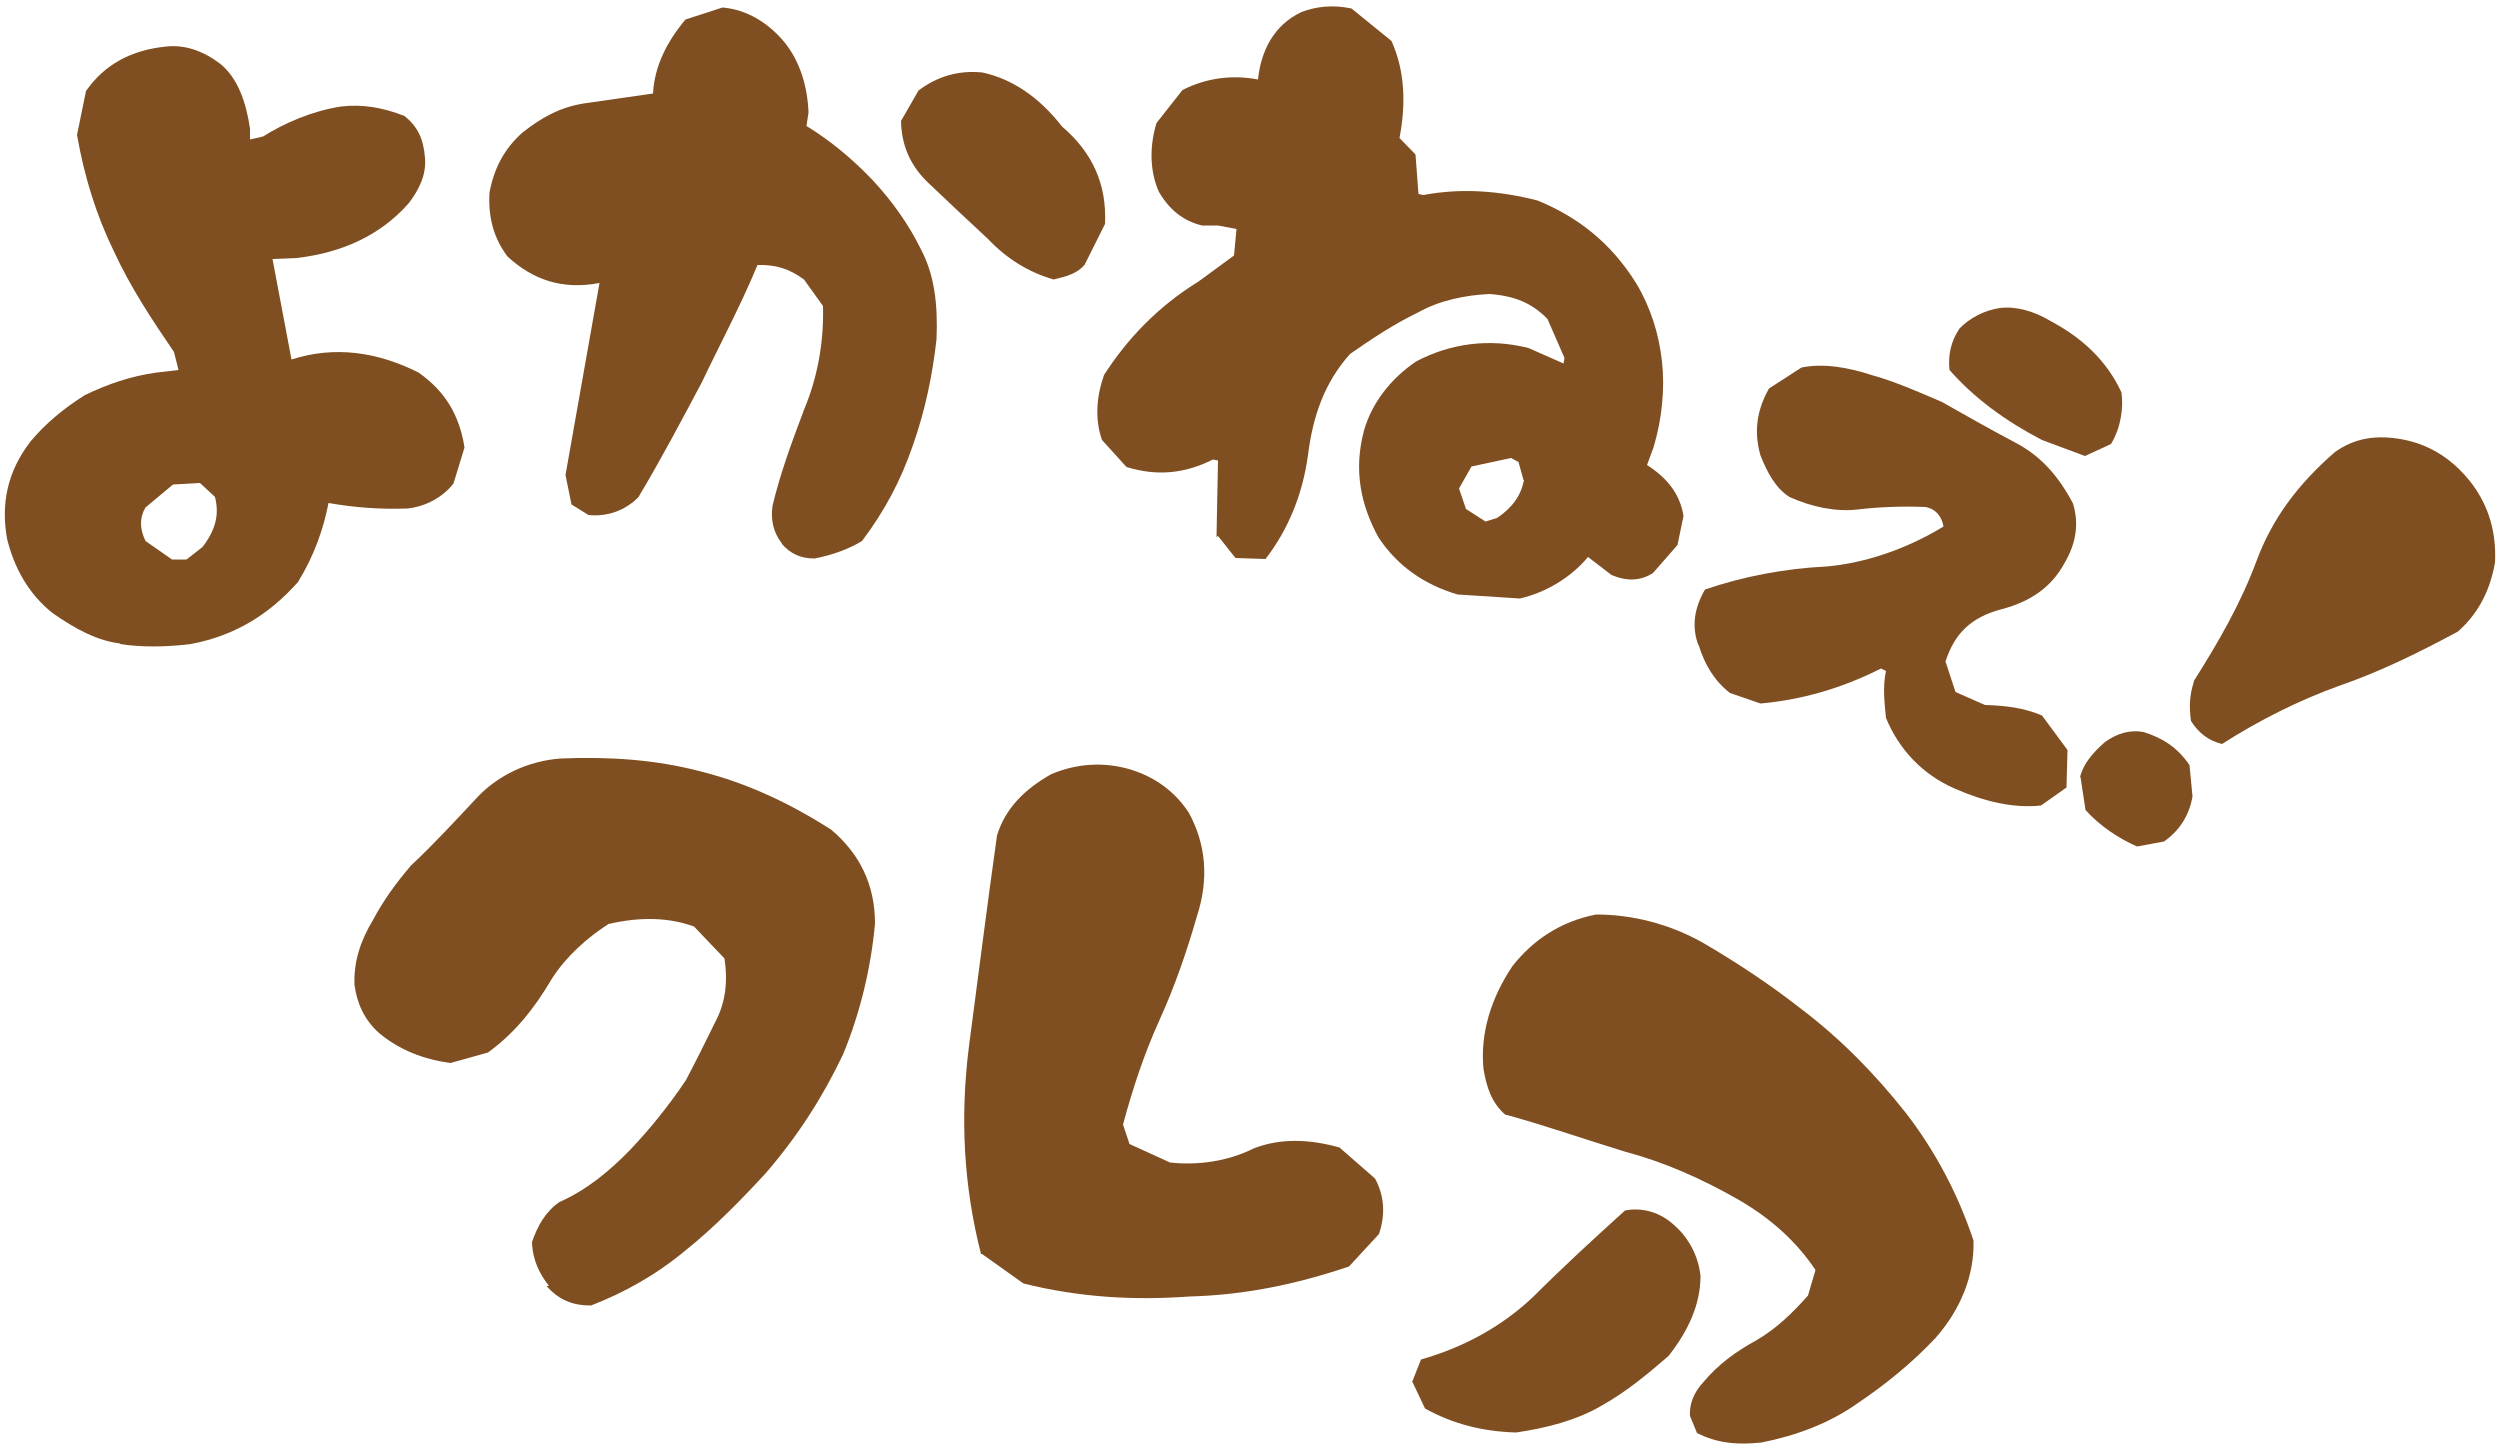
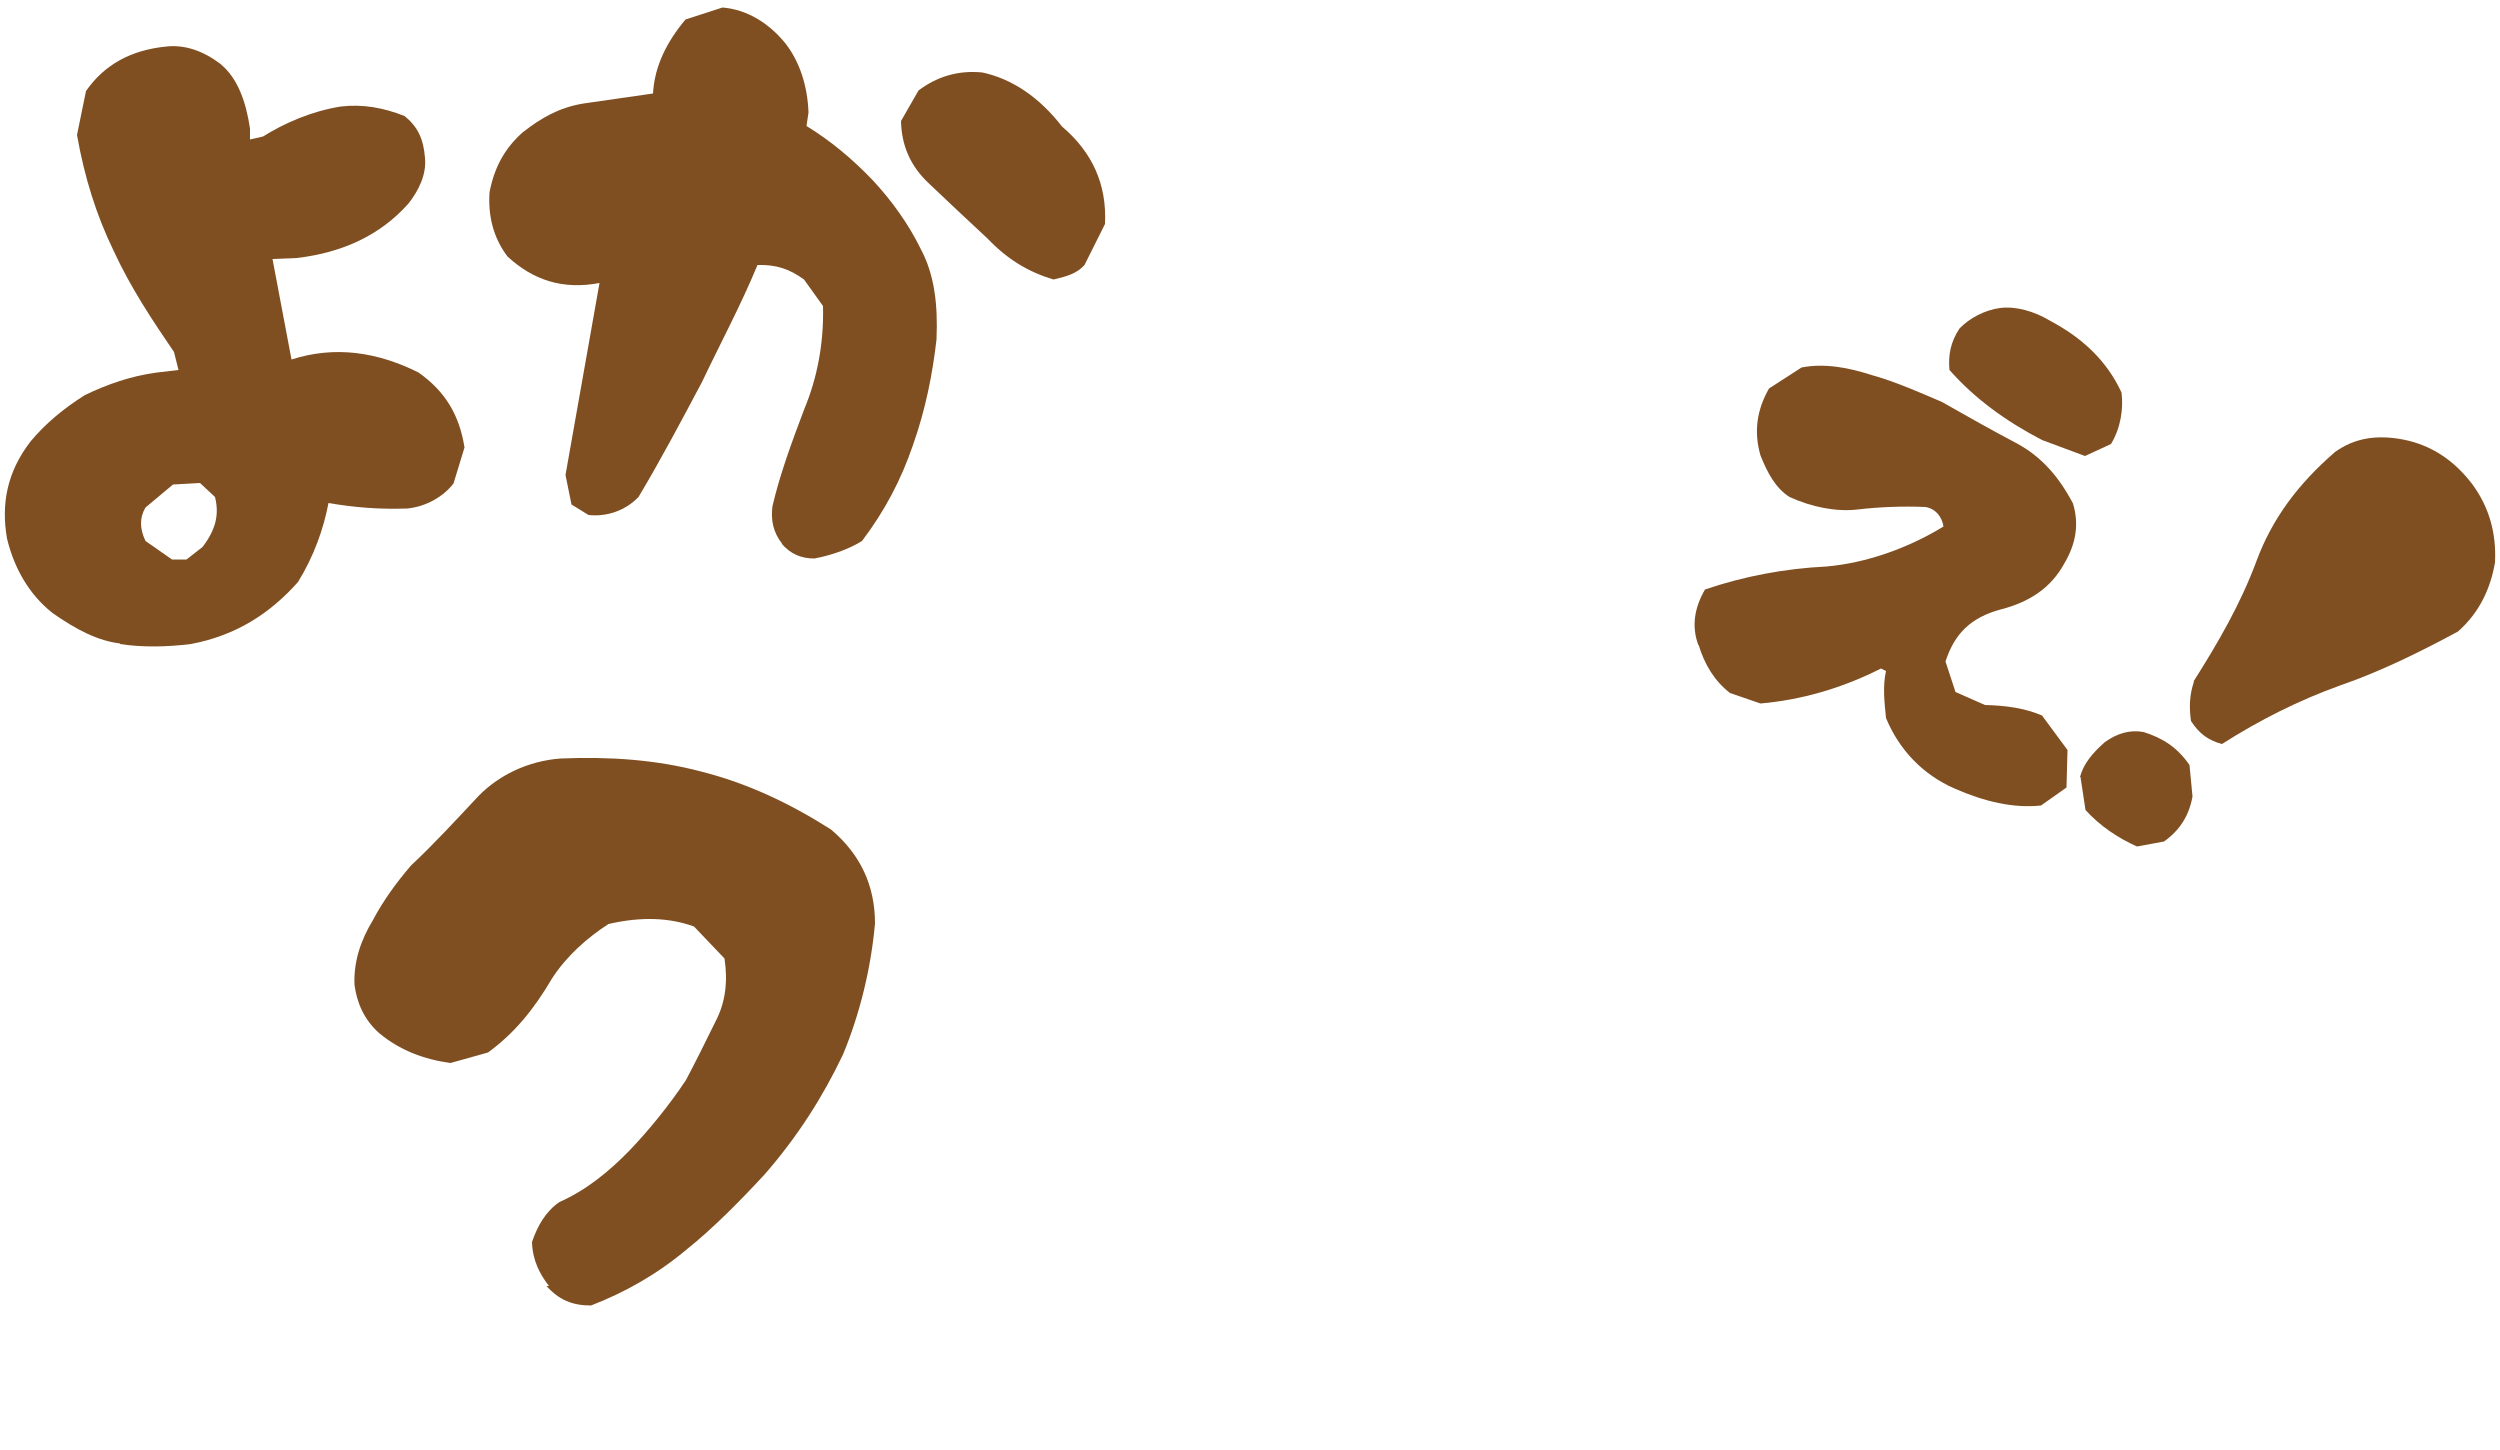
<svg xmlns="http://www.w3.org/2000/svg" id="_レイヤー_1" data-name="レイヤー_1" version="1.1" viewBox="0 0 500 290">
  <defs>
    <style>
      .st0 {
        fill: #804f21;
      }
    </style>
  </defs>
  <g>
    <path class="st0" d="M24.1,128.7c-4.5-.5-8.9-2.8-13.6-6.1-4.8-3.8-7.7-9.1-9.1-14.9-1.2-6.9,0-13.3,4.7-19.4,2.9-3.5,6.6-6.6,10.9-9.3,4.4-2.1,9.1-3.8,14.4-4.5l4.3-.5-.9-3.6c-4.3-6.3-8.7-12.9-12.1-20.3-3.4-7-5.8-14.6-7.3-23.1l1.8-8.8c3.7-5.3,9-8.2,16.1-8.9,3.7-.4,7.4.9,10.8,3.5,3.5,2.9,5.1,7.6,5.9,12.9v2.2s2.6-.6,2.6-.6c4.3-2.7,9.8-5.1,15.6-6,4.3-.5,8.4.2,12.7,1.9,2.6,2.1,3.8,4.5,4.1,8.4.3,3.3-1.2,6.4-3.3,9.1-5.6,6.3-13.1,9.8-22.3,10.9l-4.9.2,3.8,20.1c8.7-2.8,17.2-1.5,25.4,2.6,5.4,3.8,8.2,8.6,9.2,15l-2.2,7.2c-2.1,2.7-5.5,4.6-9.2,5-5.6.2-10.6-.2-15.8-1.1-1,5.2-2.9,10.6-6.1,15.8-5.6,6.3-12.4,10.7-21.4,12.4-4.8.6-9.7.7-14.3,0ZM42.9,99.3l-2.9-2.7-5.4.3-5.5,4.6c-1.2,2-1.2,4.2,0,6.7l5.3,3.7h2.9s3.2-2.5,3.2-2.5c2.6-3.4,3.4-6.4,2.5-10Z" />
    <path class="st0" d="M156.4,108.7c-1.7-2.1-2.3-4.7-1.9-7.5,1.5-6.4,3.9-12.9,6.4-19.5,2.5-6,3.9-13,3.7-20.5l-3.8-5.3c-2.9-2.1-5.5-3-9.3-2.9-3.4,8.2-7.5,15.8-11.1,23.4-4.1,7.7-8.1,15.3-12.7,23-2.6,2.7-6.3,4-10,3.6l-3.4-2.1-1.2-5.9,6.8-38.4c-7.4,1.4-13.3-.6-18.4-5.3-2.8-3.7-3.9-8-3.6-12.8.9-4.8,2.9-8.7,6.6-12,3.7-2.9,7.3-5,12.2-5.8,4.8-.7,9.1-1.3,13.9-2,.3-5.5,2.8-10.4,6.5-14.8l7.4-2.4c4.8.4,9.2,3,12.6,7.2,2.8,3.6,4.4,8.4,4.6,13.8l-.4,2.7c4.9,3,9.3,6.7,13.3,10.9,3.9,4.2,7.2,8.9,9.5,13.6,2.8,5.2,3.5,11.2,3.2,18.2-.8,7-2.2,14-4.7,21.1-2.4,7-5.6,13.1-10.2,19.2-2.6,1.6-5.9,2.8-9.5,3.5-2.7,0-4.8-.9-6.6-3ZM197.5,47.7c-3.9-3.6-7.7-7.2-11.6-10.9-3.9-3.6-5.6-7.8-5.7-12.6l3.5-6.1c3.7-2.8,8-4.1,12.8-3.6,6,1.3,11.4,5,15.9,10.8,6,5.1,9,11.5,8.6,19.5l-4.1,8.2c-1.5,1.7-3.6,2.3-6.2,2.9-5-1.5-9.2-4-13.2-8.2Z" />
-     <path class="st0" d="M243.3,107.4l.3-15.3-1-.2c-5.6,2.8-11.1,3.4-17.3,1.5l-4.9-5.4c-1.4-4-1.2-8.4.4-13,4.7-7.3,10.8-13.7,18.9-18.7l7.1-5.2.5-5.3-3.7-.7h-3.2c-3.7-.9-6.5-3.1-8.6-6.7-1.9-4.2-1.9-9.2-.5-13.8l5.2-6.6c4.7-2.4,9.9-3.1,15.1-2.1.6-5.8,3.2-10.9,8.7-13.5,2.9-1.1,6.2-1.5,10-.7l8,6.5c2.7,6,2.9,12.6,1.6,19.4l3.2,3.3.6,7.9,1,.2c7.4-1.4,15-.9,22.8,1.1,8.1,3.3,14.7,8.5,19.7,16.5,2.9,4.8,4.6,10.2,5.2,15.7.6,5.5,0,11.5-1.7,17.2l-1.3,3.5c3.9,2.5,6.6,5.7,7.3,10.2l-1.2,5.8-4.9,5.6c-2.5,1.6-5.2,1.7-8.3.4l-4.7-3.6c-3.5,4.2-8.5,7.1-13.6,8.3l-12.5-.8c-6.7-2-12-5.7-15.8-11.4-3.6-6.6-5-13.5-2.9-21.4,1.6-5.6,5.4-10.4,10.4-13.8,6.8-3.6,14.6-4.7,22.5-2.7l7,3.1.2-1.1-3.4-7.8c-3.2-3.3-6.7-4.6-11.5-5-4.9.2-10.2,1.3-14.4,3.7-4.8,2.3-9.3,5.3-13.6,8.3-5,5.6-7.4,12.2-8.4,20.2-1.1,8.1-4.1,15.1-8.5,20.8l-6-.2-3.5-4.4ZM304.7,96l-1-3.6-1.5-.8-7.9,1.7-2.5,4.4,1.4,4.1,3.9,2.5,2.3-.7c3.1-2.1,4.8-4.5,5.4-7.6Z" />
    <path class="st0" d="M339.7,129.1c-1.4-3.7-.9-7.4,1.3-11.2,7.6-2.6,15.9-4.2,24.3-4.6,7.9-.7,16.2-3.6,23.4-8-.3-1.8-1.4-3.5-3.6-3.9-4.6-.2-9.4,0-13.6.5-4.3.5-9.2-.5-13.6-2.5-2.8-1.8-4.4-4.8-5.8-8.3-1.4-4.8-.7-9.2,1.7-13.4l6.5-4.2c4.5-.9,9.4,0,14,1.5,4.7,1.3,9.7,3.5,14.1,5.4,5.1,2.9,9.9,5.6,15,8.3,4.8,2.6,8.3,6.5,11.2,12,1.2,4,.7,7.9-1.8,12.1-2.6,4.7-6.8,7.6-12.7,9.1-5.9,1.6-9.2,4.8-11,10.4l2,6.1,5.9,2.6c4.1.1,7.9.6,11.4,2.1l5.1,6.9-.2,7.5-5.1,3.6c-5.5.6-11.4-.8-17.3-3.4-6.4-2.8-11.1-7.8-13.7-14.1-.3-3-.7-6.3,0-9.4l-1-.5c-8.1,4.1-16.2,6.3-24.1,7l-6.1-2.1c-3.1-2.4-5.1-5.7-6.3-9.7ZM389.9,74.1c-.3-3,.2-5.7,2-8.4,2-2.1,5.1-3.7,8.1-4.1,3.1-.4,6.8.6,10.1,2.6,6.2,3.3,11.2,7.8,14.2,14.3.4,3.1-.1,7-2.1,10.3l-5.2,2.4-8.6-3.2c-7.1-3.7-13.4-8.2-18.5-14Z" />
    <path class="st0" d="M416,155.4c.7-2.7,2.6-4.9,5-7,2.4-1.7,4.9-2.5,7.7-2,3.8,1.2,6.7,3,9.2,6.6l.6,6.3c-.7,3.9-2.6,6.8-5.7,9l-5.4,1c-3.8-1.7-7.4-4.1-10.3-7.3l-1-6.6ZM438.7,136.3c5-7.9,9.4-15.5,12.6-24.1,3.1-8.4,8.3-15.4,15.7-21.8,3.9-2.8,8.3-3.5,13.6-2.5,5.6,1.1,10.2,4.1,13.9,9,3.3,4.5,4.8,9.7,4.5,15.6-.9,5.2-3.1,10-7.4,13.8-7.6,4.1-15.5,8-23.6,10.8-8.1,2.9-16.1,6.9-23.6,11.7-2.7-.7-4.6-2.1-6.2-4.6-.4-2.7-.3-5.3.6-7.9Z" />
  </g>
  <g>
    <path class="st0" d="M109.8,257.2c-1.8-2.3-3.3-5.1-3.4-8.8,1.1-3.2,2.7-6.1,5.5-8,5.4-2.4,9.9-6.1,14-10.3,4-4.2,7.9-9,11.3-14.1,2-3.8,4-7.8,5.9-11.7,2-3.8,2.5-8,1.8-12.6l-6.1-6.4c-5-1.8-10.6-2-17.1-.5-4.2,2.7-8.4,6.4-11.3,10.9-3.7,6.3-7.6,11-12.8,14.8l-7.5,2.1c-5.2-.7-10.1-2.5-14.3-6-3-2.7-4.4-6-4.9-9.6-.2-4.6,1.2-8.9,3.7-13,2-3.8,4.6-7.4,7.6-10.9,4.6-4.3,9-9.1,13.5-13.9,4-4.1,9.8-7,16.4-7.5,9.7-.4,19,.2,28.1,2.6,9.1,2.3,17.5,6.2,26,11.6,5.8,4.9,8.8,11.1,8.8,18.8-.8,8.9-3,18-6.4,26.2-4,8.4-9,16.3-15.6,23.9-4.9,5.3-10.3,10.8-15.8,15.2-6,5-12.3,8.5-19,11.1-3.7,0-6.4-1.1-8.9-3.9Z" />
-     <path class="st0" d="M196.2,250.8c-3.5-13.7-4.2-27.4-2.4-41.6,1.8-13.6,3.6-27.9,5.6-42.1,1.6-5.3,5.4-9.2,10.9-12.3,5.1-2.1,10.4-2.5,15.8-.9,4.9,1.5,8.9,4.4,11.7,8.7,3.4,6.3,4,13.2,1.6,20.6-2.1,7.3-4.5,14.2-7.5,20.8-3,6.6-5.3,13.5-7.3,20.9l1.3,3.9,8.1,3.7c5.5.6,11.5-.2,16.7-2.8,5.1-2,10.8-2,17.2-.2l7.1,6.2c1.9,3.5,2.1,7.2.8,11.1l-6,6.5c-10.7,3.6-20.9,5.7-31.9,6-11.1.8-21.9.2-33.2-2.6l-8.3-5.9Z" />
-     <path class="st0" d="M282.5,276.2l1.7-4.3c8.4-2.4,16.1-6.5,22.5-12.6,5.8-5.8,12-11.5,18.3-17.2,3.5-.7,7.1.4,9.8,2.9,3,2.6,4.9,6.3,5.3,10.2,0,5.5-2.3,10.8-6.4,16-4.4,3.8-8.5,7.2-13.5,10-5,2.9-10.9,4.4-17,5.3-6.5-.2-12.4-1.6-18.2-4.8l-2.6-5.5ZM338,283.3c-.2-2.6.9-5,2.7-6.9,2.9-3.5,6.5-6.1,10.5-8.3,4-2.3,7.3-5.5,10.4-9l1.5-5.1c-3.7-5.5-8.6-10.1-15.3-14-7.5-4.3-15-7.6-22.9-9.7-8.2-2.5-16.1-5.3-23.9-7.4-2.7-2.4-3.7-5.5-4.3-9.1-.7-7.1,1.5-14.2,5.8-20.6,4.1-5.2,9.6-8.9,16.7-10.3,7.3,0,14.7,1.9,21.3,5.6,6.7,3.9,13.5,8.4,19.5,13.1,8.2,6.2,15,13.2,21.1,20.9,5.9,7.6,10.5,16.3,13.6,25.6.2,6.9-2.5,13.7-7.6,19.5-4.6,4.9-10,9.3-15.5,13-5.8,4.1-12.3,6.5-19.3,7.9-4.7.5-8.8.2-12.9-1.9l-1.4-3.4Z" />
  </g>
</svg>